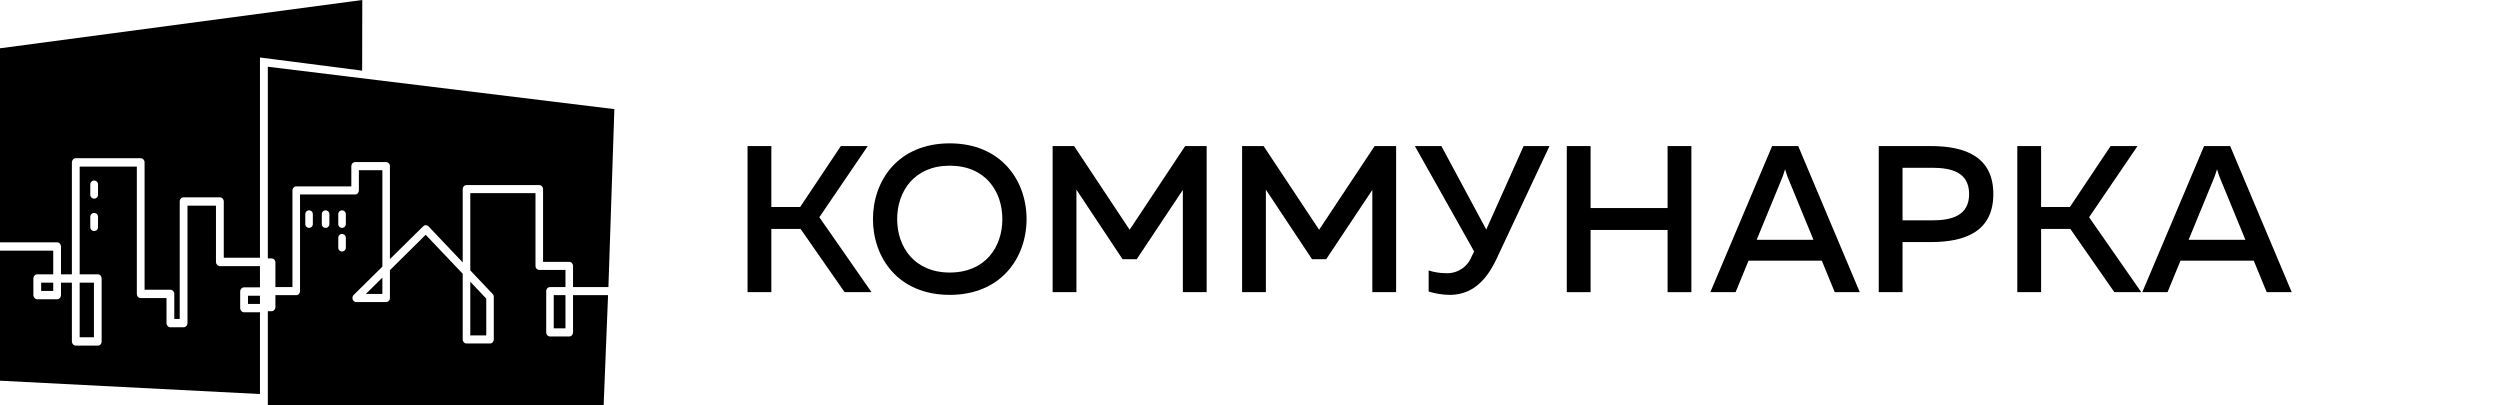
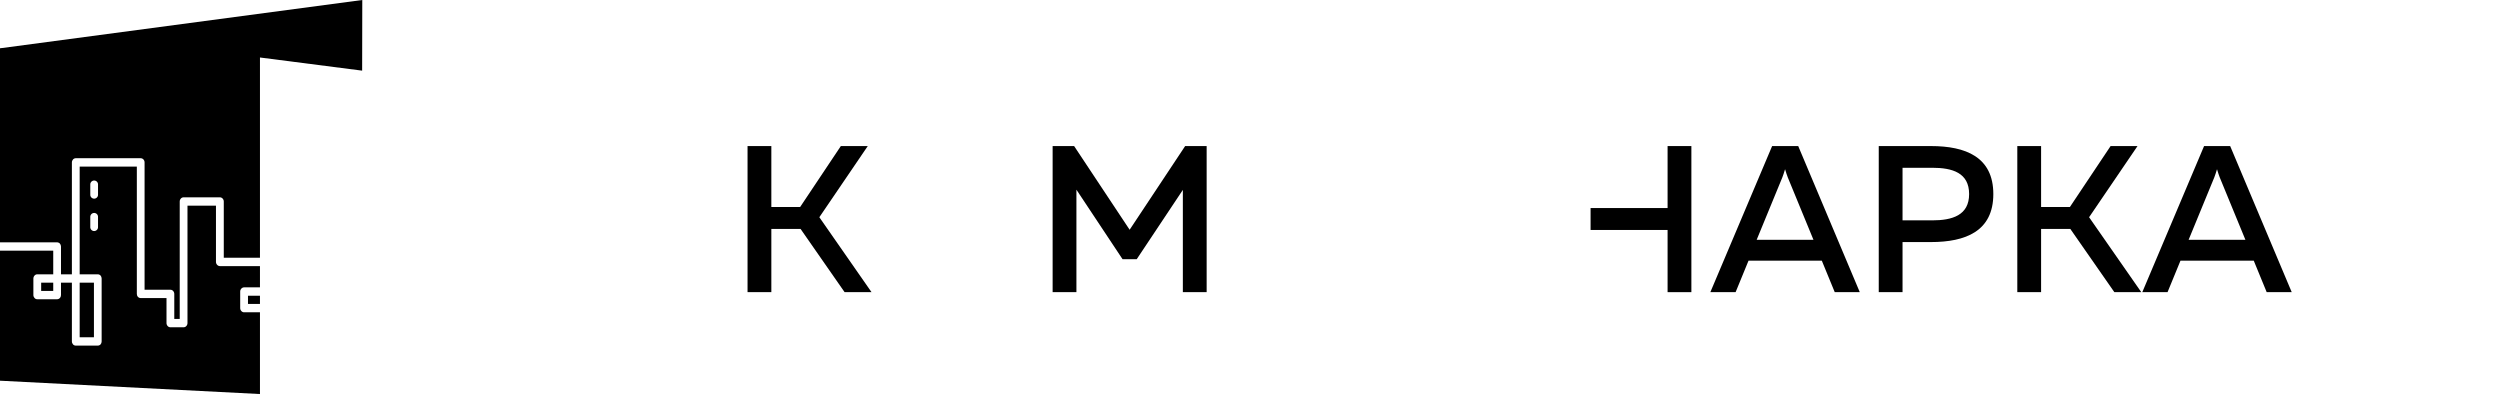
<svg xmlns="http://www.w3.org/2000/svg" width="370" height="60" viewBox="0 0 370 60" fill="none">
  <path d="M35.723 42.711C35.773 42.654 35.835 42.608 35.904 42.577C35.973 42.545 36.048 42.529 36.124 42.53H38.474V39.383H32.541C32.465 39.382 32.39 39.365 32.32 39.333C32.251 39.301 32.188 39.255 32.138 39.198C32.026 39.081 31.963 38.925 31.963 38.763V30.439H27.747V47.815C27.749 47.977 27.688 48.135 27.577 48.254C27.526 48.311 27.464 48.356 27.394 48.388C27.325 48.42 27.249 48.437 27.173 48.438H25.22C25.143 48.438 25.067 48.421 24.996 48.389C24.926 48.358 24.864 48.311 24.812 48.254C24.702 48.134 24.641 47.977 24.642 47.815V44.114H20.819C20.743 44.113 20.667 44.097 20.597 44.066C20.527 44.035 20.464 43.989 20.412 43.933C20.305 43.813 20.248 43.658 20.252 43.498V24.656H11.792V40.598H14.469C14.547 40.598 14.623 40.615 14.695 40.646C14.766 40.677 14.83 40.722 14.883 40.779C14.987 40.902 15.044 41.059 15.043 41.221V50.537C15.045 50.697 14.988 50.852 14.883 50.972C14.83 51.028 14.765 51.073 14.694 51.103C14.623 51.134 14.546 51.15 14.469 51.15H11.214C11.138 51.151 11.062 51.136 10.993 51.105C10.923 51.075 10.861 51.029 10.81 50.972C10.701 50.853 10.64 50.698 10.639 50.537V41.834H9.027V43.675C9.026 43.836 8.966 43.992 8.857 44.11C8.805 44.166 8.742 44.211 8.672 44.242C8.602 44.272 8.526 44.288 8.45 44.288H5.518C5.442 44.289 5.367 44.274 5.297 44.243C5.227 44.212 5.165 44.167 5.114 44.11C5.004 43.992 4.942 43.837 4.94 43.675V41.221C4.941 41.057 5.003 40.899 5.114 40.779C5.165 40.721 5.227 40.676 5.297 40.645C5.366 40.613 5.442 40.597 5.518 40.598H7.879V37.102H0V56.344L38.474 58.318V46.22H36.124C36.048 46.22 35.973 46.204 35.904 46.172C35.836 46.141 35.774 46.096 35.724 46.039C35.611 45.922 35.549 45.766 35.549 45.604V43.146C35.548 43.066 35.563 42.986 35.593 42.911C35.623 42.836 35.667 42.768 35.723 42.711ZM14.507 33.583C14.512 33.661 14.502 33.74 14.475 33.814C14.449 33.888 14.408 33.956 14.354 34.013C14.3 34.07 14.235 34.116 14.163 34.148C14.091 34.179 14.013 34.195 13.935 34.195C13.856 34.195 13.778 34.179 13.706 34.148C13.634 34.116 13.569 34.07 13.515 34.013C13.462 33.956 13.42 33.888 13.394 33.814C13.367 33.74 13.357 33.661 13.362 33.583V32.134C13.356 32.055 13.366 31.976 13.392 31.901C13.418 31.826 13.459 31.757 13.513 31.699C13.566 31.641 13.632 31.594 13.704 31.563C13.777 31.531 13.855 31.515 13.935 31.515C14.014 31.515 14.092 31.531 14.165 31.563C14.237 31.594 14.303 31.641 14.357 31.699C14.41 31.757 14.451 31.826 14.477 31.901C14.503 31.976 14.514 32.055 14.507 32.134V33.583ZM14.507 28.778C14.514 28.857 14.504 28.937 14.478 29.012C14.453 29.088 14.412 29.157 14.358 29.215C14.304 29.274 14.239 29.321 14.166 29.353C14.093 29.385 14.014 29.401 13.935 29.401C13.855 29.401 13.776 29.385 13.704 29.353C13.631 29.321 13.565 29.274 13.511 29.215C13.458 29.157 13.416 29.088 13.391 29.012C13.365 28.937 13.355 28.857 13.362 28.778V27.337C13.356 27.258 13.366 27.178 13.392 27.103C13.418 27.028 13.459 26.96 13.513 26.901C13.566 26.843 13.632 26.797 13.704 26.765C13.777 26.733 13.855 26.717 13.935 26.717C14.014 26.717 14.092 26.733 14.165 26.765C14.237 26.797 14.303 26.843 14.357 26.901C14.41 26.96 14.451 27.028 14.477 27.103C14.503 27.178 14.514 27.258 14.507 27.337V28.778ZM6.093 41.834V43.056H7.879V41.834H6.093ZM36.702 43.766V44.984H38.474V43.766H36.702ZM11.792 41.834V49.914H13.902V41.834H11.792ZM0 7.144V35.866H8.45C8.526 35.867 8.601 35.883 8.671 35.914C8.741 35.944 8.804 35.988 8.857 36.044C8.965 36.163 9.025 36.318 9.027 36.479V40.598H10.639V24.036C10.64 23.873 10.701 23.715 10.81 23.594C10.862 23.538 10.924 23.494 10.994 23.463C11.063 23.433 11.138 23.417 11.214 23.416H20.819C20.896 23.417 20.971 23.433 21.041 23.463C21.111 23.494 21.174 23.538 21.227 23.594C21.337 23.715 21.398 23.873 21.397 24.036V42.882H25.22C25.295 42.882 25.37 42.897 25.439 42.928C25.508 42.959 25.57 43.003 25.62 43.059C25.731 43.179 25.793 43.335 25.794 43.498V47.199H26.599V29.826C26.597 29.664 26.657 29.507 26.766 29.387C26.816 29.329 26.879 29.283 26.949 29.251C27.02 29.219 27.096 29.203 27.173 29.203H32.541C32.619 29.203 32.695 29.219 32.765 29.251C32.836 29.283 32.898 29.329 32.949 29.387C33.06 29.506 33.122 29.663 33.119 29.826V38.143H38.474V8.509L53.598 10.455L53.618 0L0 7.144Z" fill="black" />
-   <path d="M39.64 9.877V38.244H40.194C40.345 38.247 40.49 38.308 40.597 38.415C40.702 38.533 40.76 38.685 40.761 38.843V42.488H43.282V28.183C43.283 28.027 43.341 27.877 43.446 27.761C43.496 27.707 43.558 27.663 43.626 27.632C43.694 27.602 43.768 27.585 43.842 27.584H51.996V24.593C51.996 24.435 52.055 24.283 52.16 24.165C52.265 24.056 52.408 23.992 52.56 23.987H57.156C57.229 23.989 57.302 24.006 57.369 24.036C57.436 24.067 57.496 24.111 57.545 24.165C57.653 24.281 57.712 24.435 57.709 24.593V38.349L62.639 33.485C62.738 33.384 62.873 33.326 63.014 33.324C63.156 33.323 63.292 33.377 63.393 33.476L63.412 33.495L68.481 38.836V27.984C68.481 27.828 68.538 27.677 68.641 27.559C68.745 27.451 68.888 27.389 69.038 27.385H79.81C79.961 27.39 80.104 27.452 80.21 27.559C80.314 27.677 80.372 27.828 80.374 27.984V38.752H84.249C84.323 38.752 84.397 38.768 84.465 38.798C84.532 38.829 84.593 38.874 84.642 38.93C84.749 39.044 84.809 39.195 84.809 39.351V42.488H90.045L90.926 16.151L39.64 9.877ZM81.954 43.682V48.591H83.688V43.682H81.954ZM54.144 43.505H56.592V41.088L54.144 43.505ZM69.602 41.694V49.642H71.966V44.191L69.602 41.694ZM84.809 43.682V49.193C84.81 49.351 84.75 49.503 84.642 49.618C84.593 49.674 84.532 49.719 84.465 49.751C84.397 49.782 84.323 49.798 84.249 49.799H81.397C81.323 49.798 81.25 49.781 81.182 49.751C81.115 49.72 81.054 49.676 81.004 49.621C80.897 49.505 80.838 49.352 80.84 49.193V43.087C80.837 42.93 80.896 42.779 81.004 42.666C81.053 42.61 81.113 42.565 81.181 42.534C81.249 42.504 81.323 42.488 81.397 42.488H83.688V39.95H79.81C79.735 39.95 79.662 39.934 79.594 39.903C79.526 39.873 79.466 39.828 79.416 39.773C79.308 39.659 79.25 39.508 79.253 39.351V28.587H69.602V40.016L72.913 43.508C73.023 43.623 73.083 43.777 73.08 43.936V50.238C73.081 50.392 73.023 50.541 72.92 50.656C72.872 50.713 72.811 50.759 72.743 50.79C72.675 50.822 72.601 50.837 72.526 50.837H69.038C68.963 50.837 68.888 50.821 68.82 50.789C68.751 50.758 68.69 50.712 68.641 50.656C68.536 50.542 68.478 50.392 68.481 50.238V40.514L63.001 34.749L57.709 39.985V44.103C57.712 44.261 57.654 44.414 57.545 44.528C57.497 44.583 57.437 44.627 57.369 44.657C57.302 44.688 57.229 44.703 57.156 44.702H52.717C52.601 44.701 52.489 44.663 52.396 44.594C52.303 44.526 52.233 44.429 52.198 44.319C52.156 44.208 52.147 44.087 52.172 43.97C52.197 43.853 52.254 43.746 52.337 43.661L53.838 42.178L56.592 39.459V25.189H53.114V28.183C53.115 28.339 53.058 28.491 52.953 28.607C52.903 28.662 52.842 28.706 52.775 28.736C52.707 28.767 52.634 28.783 52.56 28.785H44.403V43.087C44.403 43.244 44.345 43.395 44.239 43.512C44.188 43.566 44.127 43.608 44.058 43.638C43.99 43.667 43.917 43.682 43.842 43.682H40.761V45.461C40.763 45.618 40.704 45.77 40.597 45.886C40.546 45.941 40.483 45.985 40.414 46.015C40.344 46.045 40.269 46.06 40.194 46.06H39.64V60H89.338L89.993 43.682H84.809ZM46.3 33.13C46.305 33.206 46.294 33.283 46.268 33.355C46.242 33.427 46.202 33.493 46.15 33.548C46.097 33.604 46.034 33.649 45.964 33.679C45.894 33.709 45.818 33.725 45.742 33.725C45.665 33.725 45.589 33.709 45.519 33.679C45.449 33.649 45.386 33.604 45.333 33.548C45.281 33.493 45.24 33.427 45.215 33.355C45.189 33.283 45.178 33.206 45.183 33.13V31.727C45.178 31.65 45.189 31.574 45.215 31.502C45.24 31.43 45.281 31.364 45.333 31.308C45.386 31.252 45.449 31.208 45.519 31.177C45.589 31.147 45.665 31.131 45.742 31.131C45.818 31.131 45.894 31.147 45.964 31.177C46.034 31.208 46.097 31.252 46.15 31.308C46.202 31.364 46.242 31.43 46.268 31.502C46.294 31.574 46.305 31.65 46.3 31.727V33.13ZM48.748 33.13C48.752 33.206 48.741 33.283 48.715 33.355C48.689 33.427 48.649 33.493 48.596 33.549C48.544 33.605 48.48 33.649 48.41 33.679C48.34 33.71 48.264 33.725 48.187 33.725C48.111 33.725 48.035 33.71 47.965 33.679C47.894 33.649 47.831 33.605 47.778 33.549C47.726 33.493 47.685 33.427 47.659 33.355C47.633 33.283 47.622 33.206 47.627 33.13V31.727C47.622 31.65 47.633 31.574 47.659 31.502C47.685 31.43 47.726 31.364 47.778 31.308C47.831 31.252 47.894 31.208 47.965 31.177C48.035 31.147 48.111 31.131 48.187 31.131C48.264 31.131 48.34 31.147 48.41 31.177C48.48 31.208 48.544 31.252 48.596 31.308C48.649 31.364 48.689 31.43 48.715 31.502C48.741 31.574 48.752 31.65 48.748 31.727V33.13ZM51.185 36.622C51.19 36.699 51.179 36.776 51.153 36.848C51.127 36.92 51.087 36.987 51.035 37.043C50.982 37.099 50.918 37.144 50.848 37.174C50.777 37.205 50.701 37.221 50.624 37.221C50.547 37.221 50.471 37.205 50.401 37.174C50.33 37.144 50.267 37.099 50.214 37.043C50.161 36.987 50.121 36.92 50.095 36.848C50.069 36.776 50.059 36.699 50.064 36.622V35.219C50.06 35.142 50.071 35.066 50.097 34.995C50.124 34.923 50.164 34.858 50.217 34.802C50.269 34.747 50.332 34.703 50.402 34.672C50.472 34.642 50.548 34.627 50.624 34.627C50.701 34.627 50.776 34.642 50.846 34.672C50.916 34.703 50.979 34.747 51.032 34.802C51.084 34.858 51.125 34.923 51.151 34.995C51.178 35.066 51.189 35.142 51.185 35.219V36.622ZM51.185 33.13C51.189 33.206 51.178 33.283 51.152 33.355C51.126 33.427 51.086 33.493 51.033 33.549C50.981 33.605 50.917 33.649 50.847 33.679C50.777 33.71 50.701 33.725 50.624 33.725C50.548 33.725 50.472 33.71 50.401 33.679C50.331 33.649 50.268 33.605 50.215 33.549C50.163 33.493 50.122 33.427 50.096 33.355C50.07 33.283 50.059 33.206 50.064 33.13V31.727C50.059 31.65 50.07 31.574 50.096 31.502C50.122 31.43 50.163 31.364 50.215 31.308C50.268 31.252 50.331 31.208 50.401 31.177C50.472 31.147 50.548 31.131 50.624 31.131C50.701 31.131 50.777 31.147 50.847 31.177C50.917 31.208 50.981 31.252 51.033 31.308C51.086 31.364 51.126 31.43 51.152 31.502C51.178 31.574 51.189 31.65 51.185 31.727V33.13Z" fill="black" />
  <path d="M110.637 43.239V21.618H114.159V30.637H118.421L124.444 21.618H128.429L121.263 32.15L128.985 43.239H125L118.483 33.88H114.159V43.239H110.637Z" fill="black" />
-   <path d="M140.565 21.216C148.163 21.216 151.931 26.714 151.931 32.428C151.931 38.142 148.163 43.641 140.565 43.641C132.936 43.641 129.198 38.142 129.198 32.428C129.198 26.714 132.936 21.216 140.565 21.216ZM140.565 24.521C135.345 24.521 132.781 28.289 132.781 32.428C132.781 36.567 135.345 40.335 140.565 40.335C145.816 40.335 148.348 36.567 148.348 32.428C148.348 28.289 145.816 24.521 140.565 24.521Z" fill="black" />
  <path d="M178.584 21.618V43.239H175.062V28.105L168.236 38.359H166.136L159.31 28.073V43.239H155.789V21.618H158.97L167.186 34.004L175.402 21.618H178.584Z" fill="black" />
-   <path d="M206.625 21.618V43.239H203.104V28.105L196.278 38.359H194.178L187.351 28.073V43.239H183.83V21.618H187.012L195.228 34.004L203.444 21.618H206.625Z" fill="black" />
-   <path d="M214.529 43.641C213.481 43.625 212.441 43.459 211.44 43.147V40.027C212.248 40.29 213.092 40.426 213.942 40.428C214.753 40.482 215.56 40.278 216.248 39.845C216.936 39.413 217.469 38.773 217.772 38.019L218.174 37.216L209.401 21.618H213.324L219.965 33.973L225.494 21.618H229.324L221.479 38.328C219.563 42.436 217.092 43.641 214.529 43.641Z" fill="black" />
-   <path d="M250.324 21.618V43.239H246.803V34.035H235.406V43.239H231.884V21.618H235.406V30.791H246.803V21.618H250.324Z" fill="black" />
+   <path d="M250.324 21.618V43.239H246.803V34.035H235.406V43.239V21.618H235.406V30.791H246.803V21.618H250.324Z" fill="black" />
  <path d="M253.132 43.239L262.275 21.618H266.136L275.247 43.239H271.541L269.626 38.575H258.784L256.87 43.239H253.132ZM259.989 35.486H268.39L264.591 26.251C264.468 25.911 264.344 25.571 264.19 25.046C264.036 25.571 263.912 25.911 263.788 26.251L259.989 35.486Z" fill="black" />
  <path d="M285.777 21.618C290.905 21.618 295.012 23.224 295.012 28.722C295.012 34.22 290.905 35.826 285.777 35.826H281.576V43.239H278.055V21.618H285.777ZM285.962 24.83H281.576V32.614H285.962C288.928 32.614 291.43 31.873 291.43 28.722C291.43 25.571 288.959 24.83 285.962 24.83Z" fill="black" />
  <path d="M298.561 43.239V21.618H302.082V30.637H306.345L312.368 21.618H316.352L309.186 32.15L316.909 43.239H312.924L306.407 33.88H302.082V43.239H298.561Z" fill="black" />
  <path d="M317.06 43.239L326.203 21.618H330.064L339.175 43.239H335.469L333.554 38.575H322.712L320.797 43.239H317.06ZM323.917 35.486H332.318L328.519 26.251C328.396 25.911 328.272 25.571 328.117 25.046C327.963 25.571 327.839 25.911 327.716 26.251L323.917 35.486Z" fill="black" />
</svg>